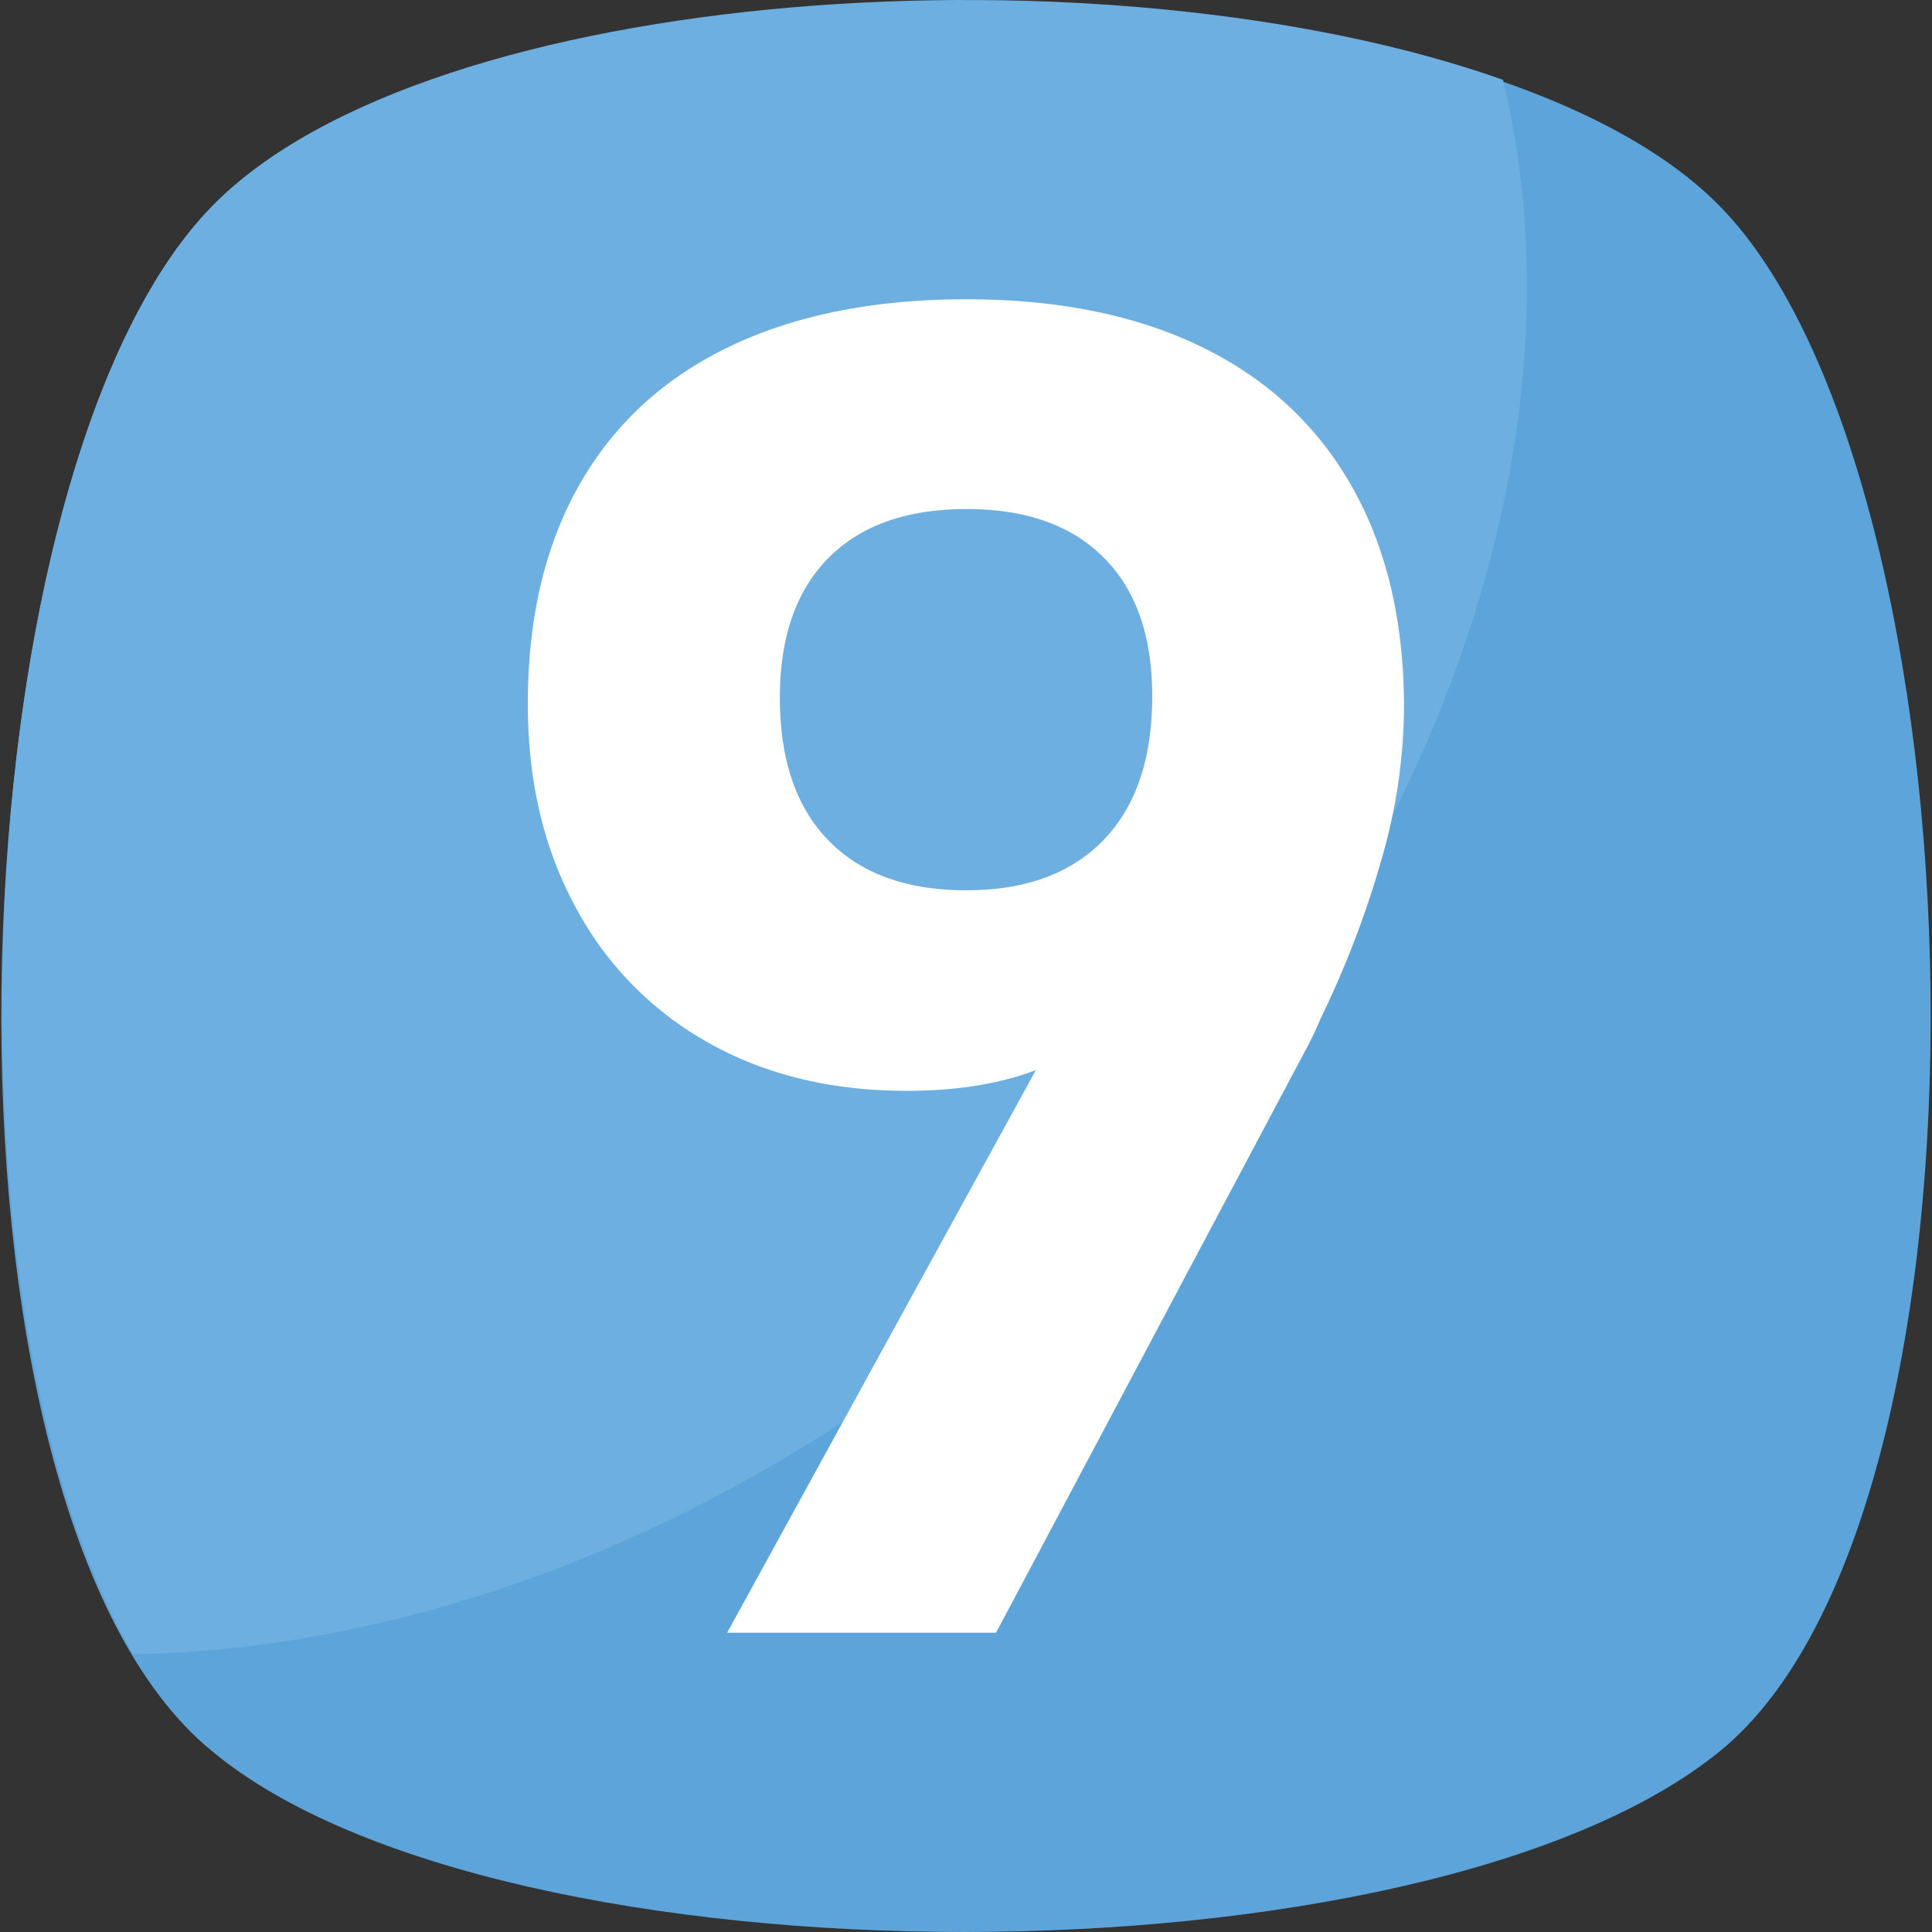
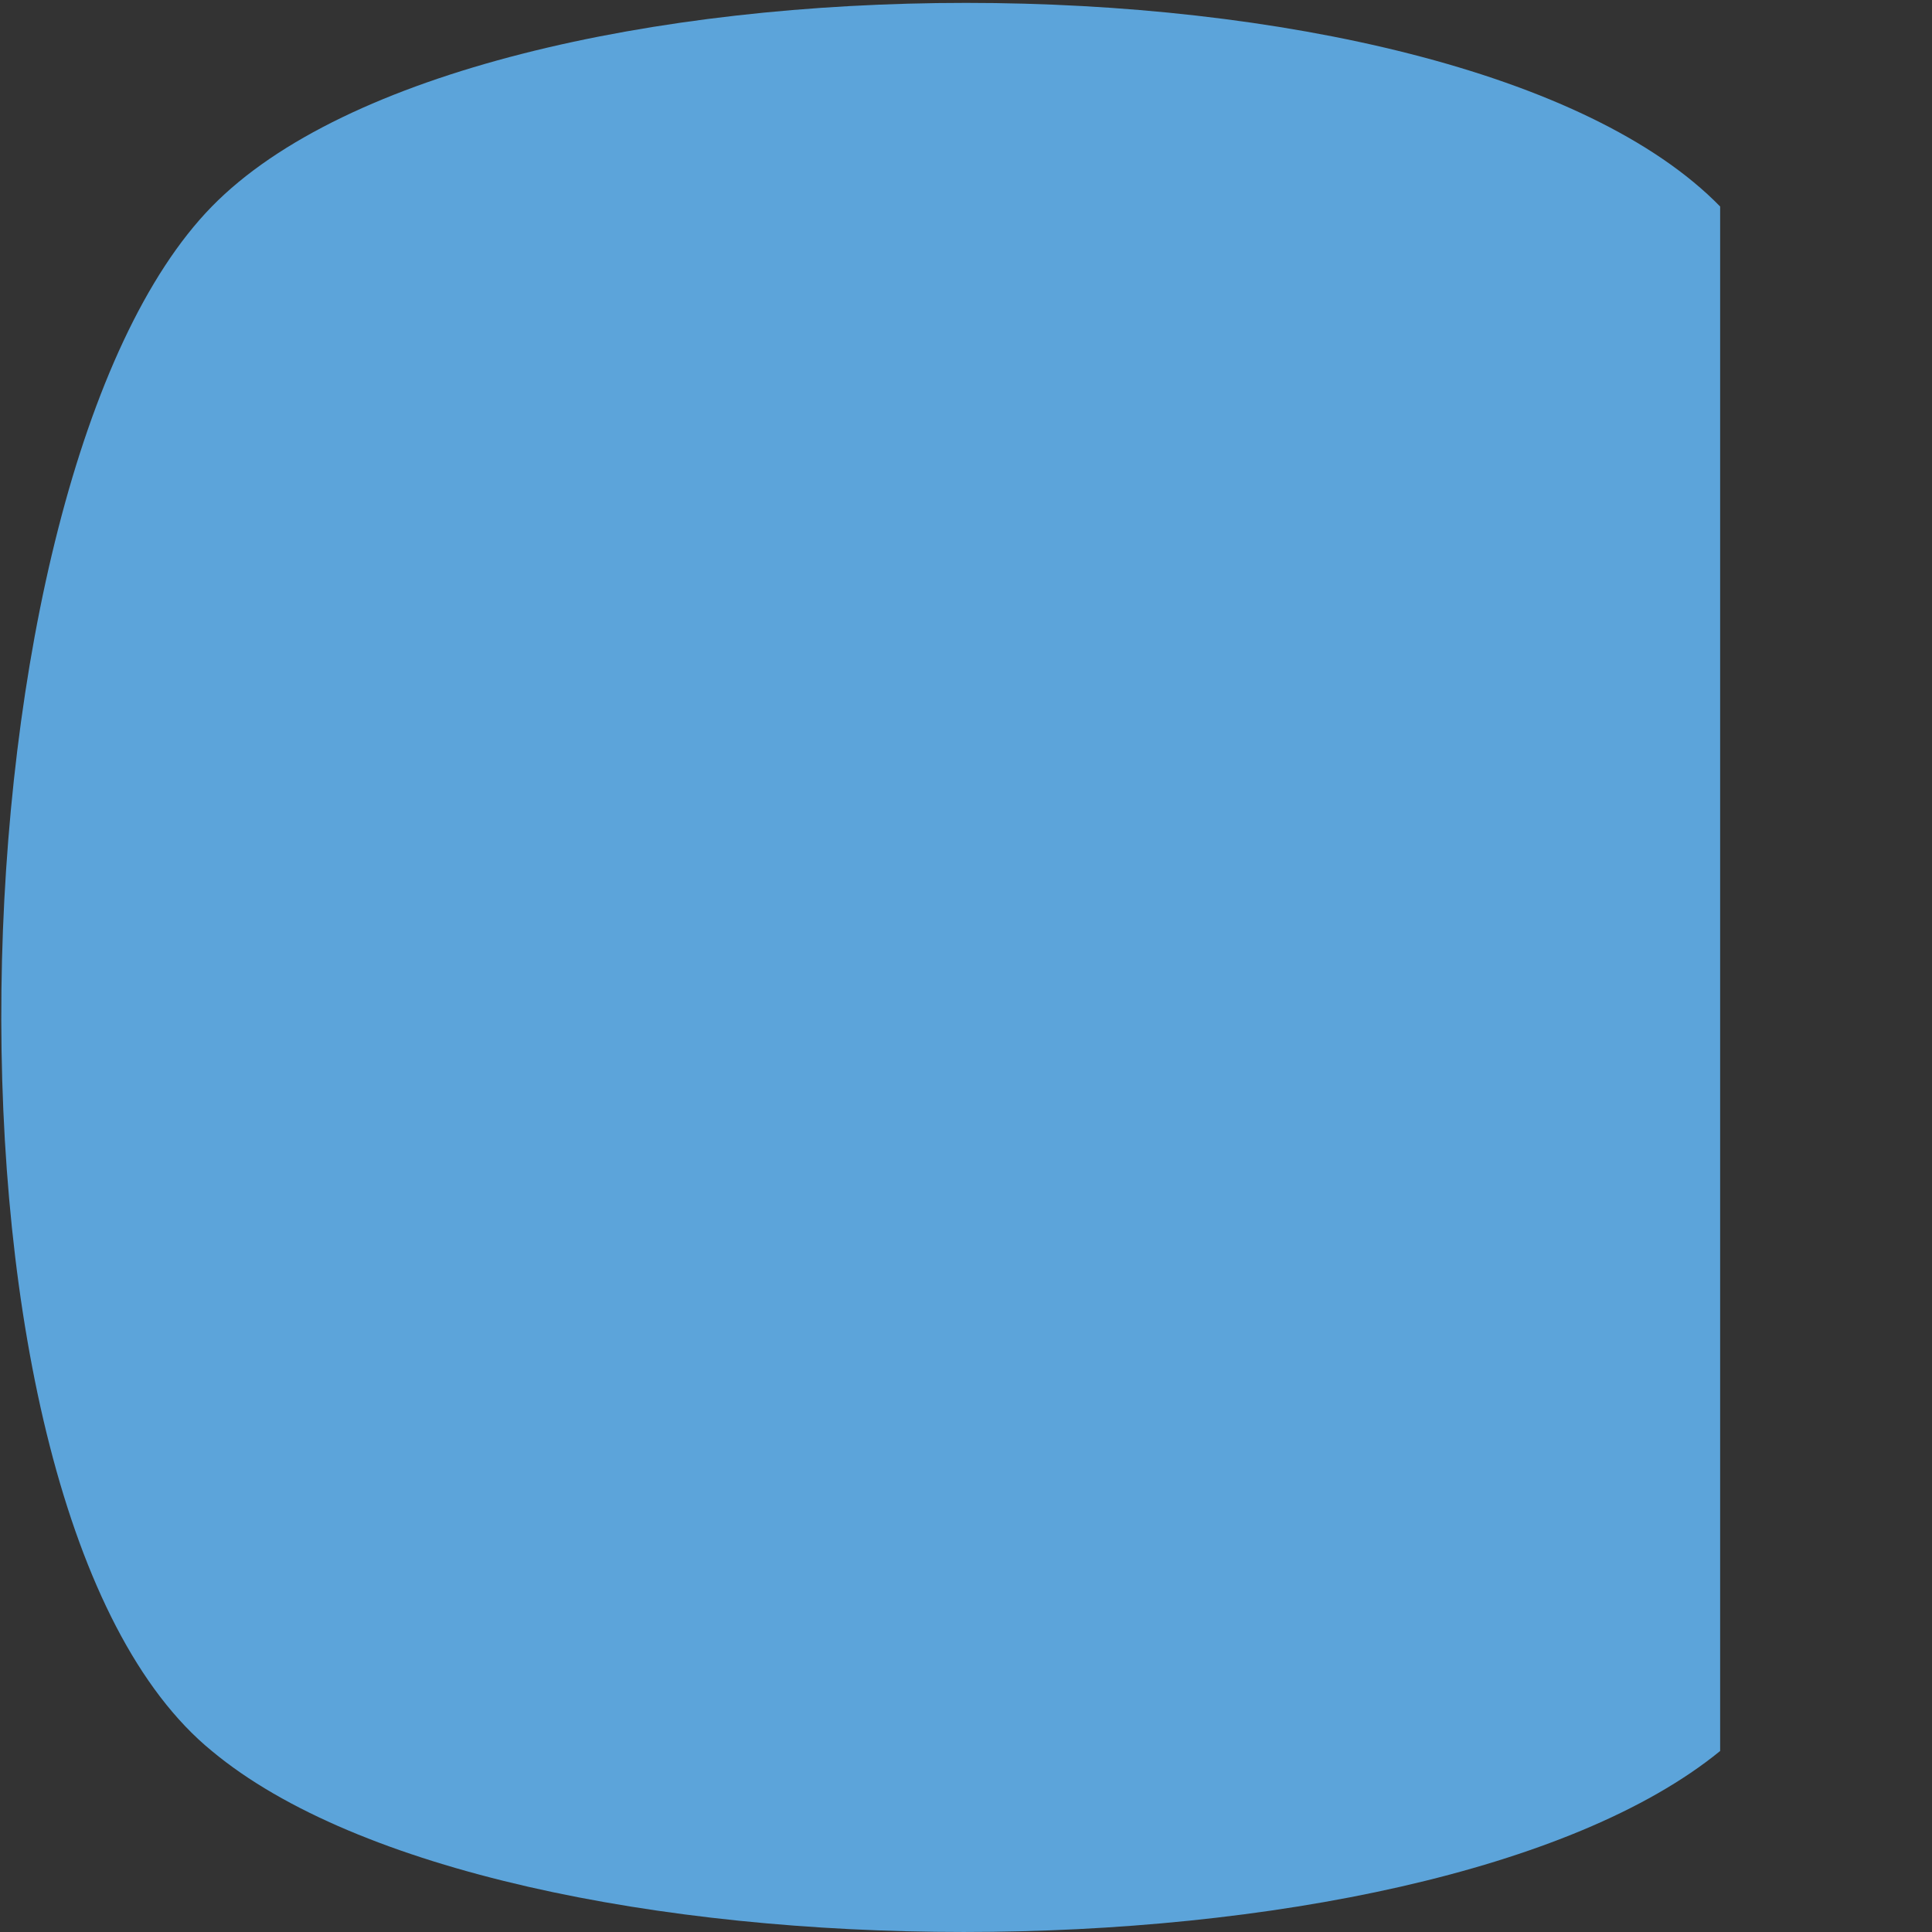
<svg xmlns="http://www.w3.org/2000/svg" id="Capa_1" data-name="Capa 1" viewBox="0 0 455.43 455.43">
  <rect x="0" y="0" width="455.43" height="455.43" fill="#333333" stroke="none" />
  <defs>
    <style>.cls-1{fill:#5ca4da;}.cls-2{fill:#6dafe0;}.cls-3{fill:#fff;}</style>
  </defs>
-   <path class="cls-1" d="M405.49,412.76c-69.69,56.89-287.29,56.89-355.55,0-69.69-56.88-62.58-300.08,0-364.08s293-64,355.55,0S475.18,355.88,405.49,412.76Z" />
-   <path class="cls-2" d="M229.14,313.21C166.56,363,96.87,388.59,31.45,390-16.91,307.52-6.95,107,49.94,48.68,101.14-3.95,261.85-13.9,354.29,18.81,377.05,112.68,330.12,232.14,229.14,313.21Z" />
-   <path class="cls-3" d="M256.18,230.39l6,7.7q-6.21,9.85-18.76,14.45t-29.71,4.6q-26.59,0-46.73-11.34a79.14,79.14,0,0,1-31.32-32Q124.43,193.15,124.43,166v-.21q0-30.17,12.18-51.57T172,81.68q23.25-11.13,55.81-11.13t55.68,11.34q23.12,11.35,35.3,33t12.18,52v.21a131.21,131.21,0,0,1-5.1,34.78A229,229,0,0,1,311.36,240q-1.25,3-2.73,5.88c-1,1.93-2,3.82-3,5.67L234.8,384.88H171.41Zm4-32.42q11.41-11.86,11.43-33.7v-.21q0-21.18-11.43-32.63T227.84,120q-21.14,0-32.56,11.55t-11.44,32.74v.22q0,21.82,11.44,33.59t32.56,11.77Q248.72,209.85,260.16,198Z" />
+   <path class="cls-1" d="M405.49,412.76c-69.69,56.89-287.29,56.89-355.55,0-69.69-56.88-62.58-300.08,0-364.08s293-64,355.55,0Z" />
</svg>